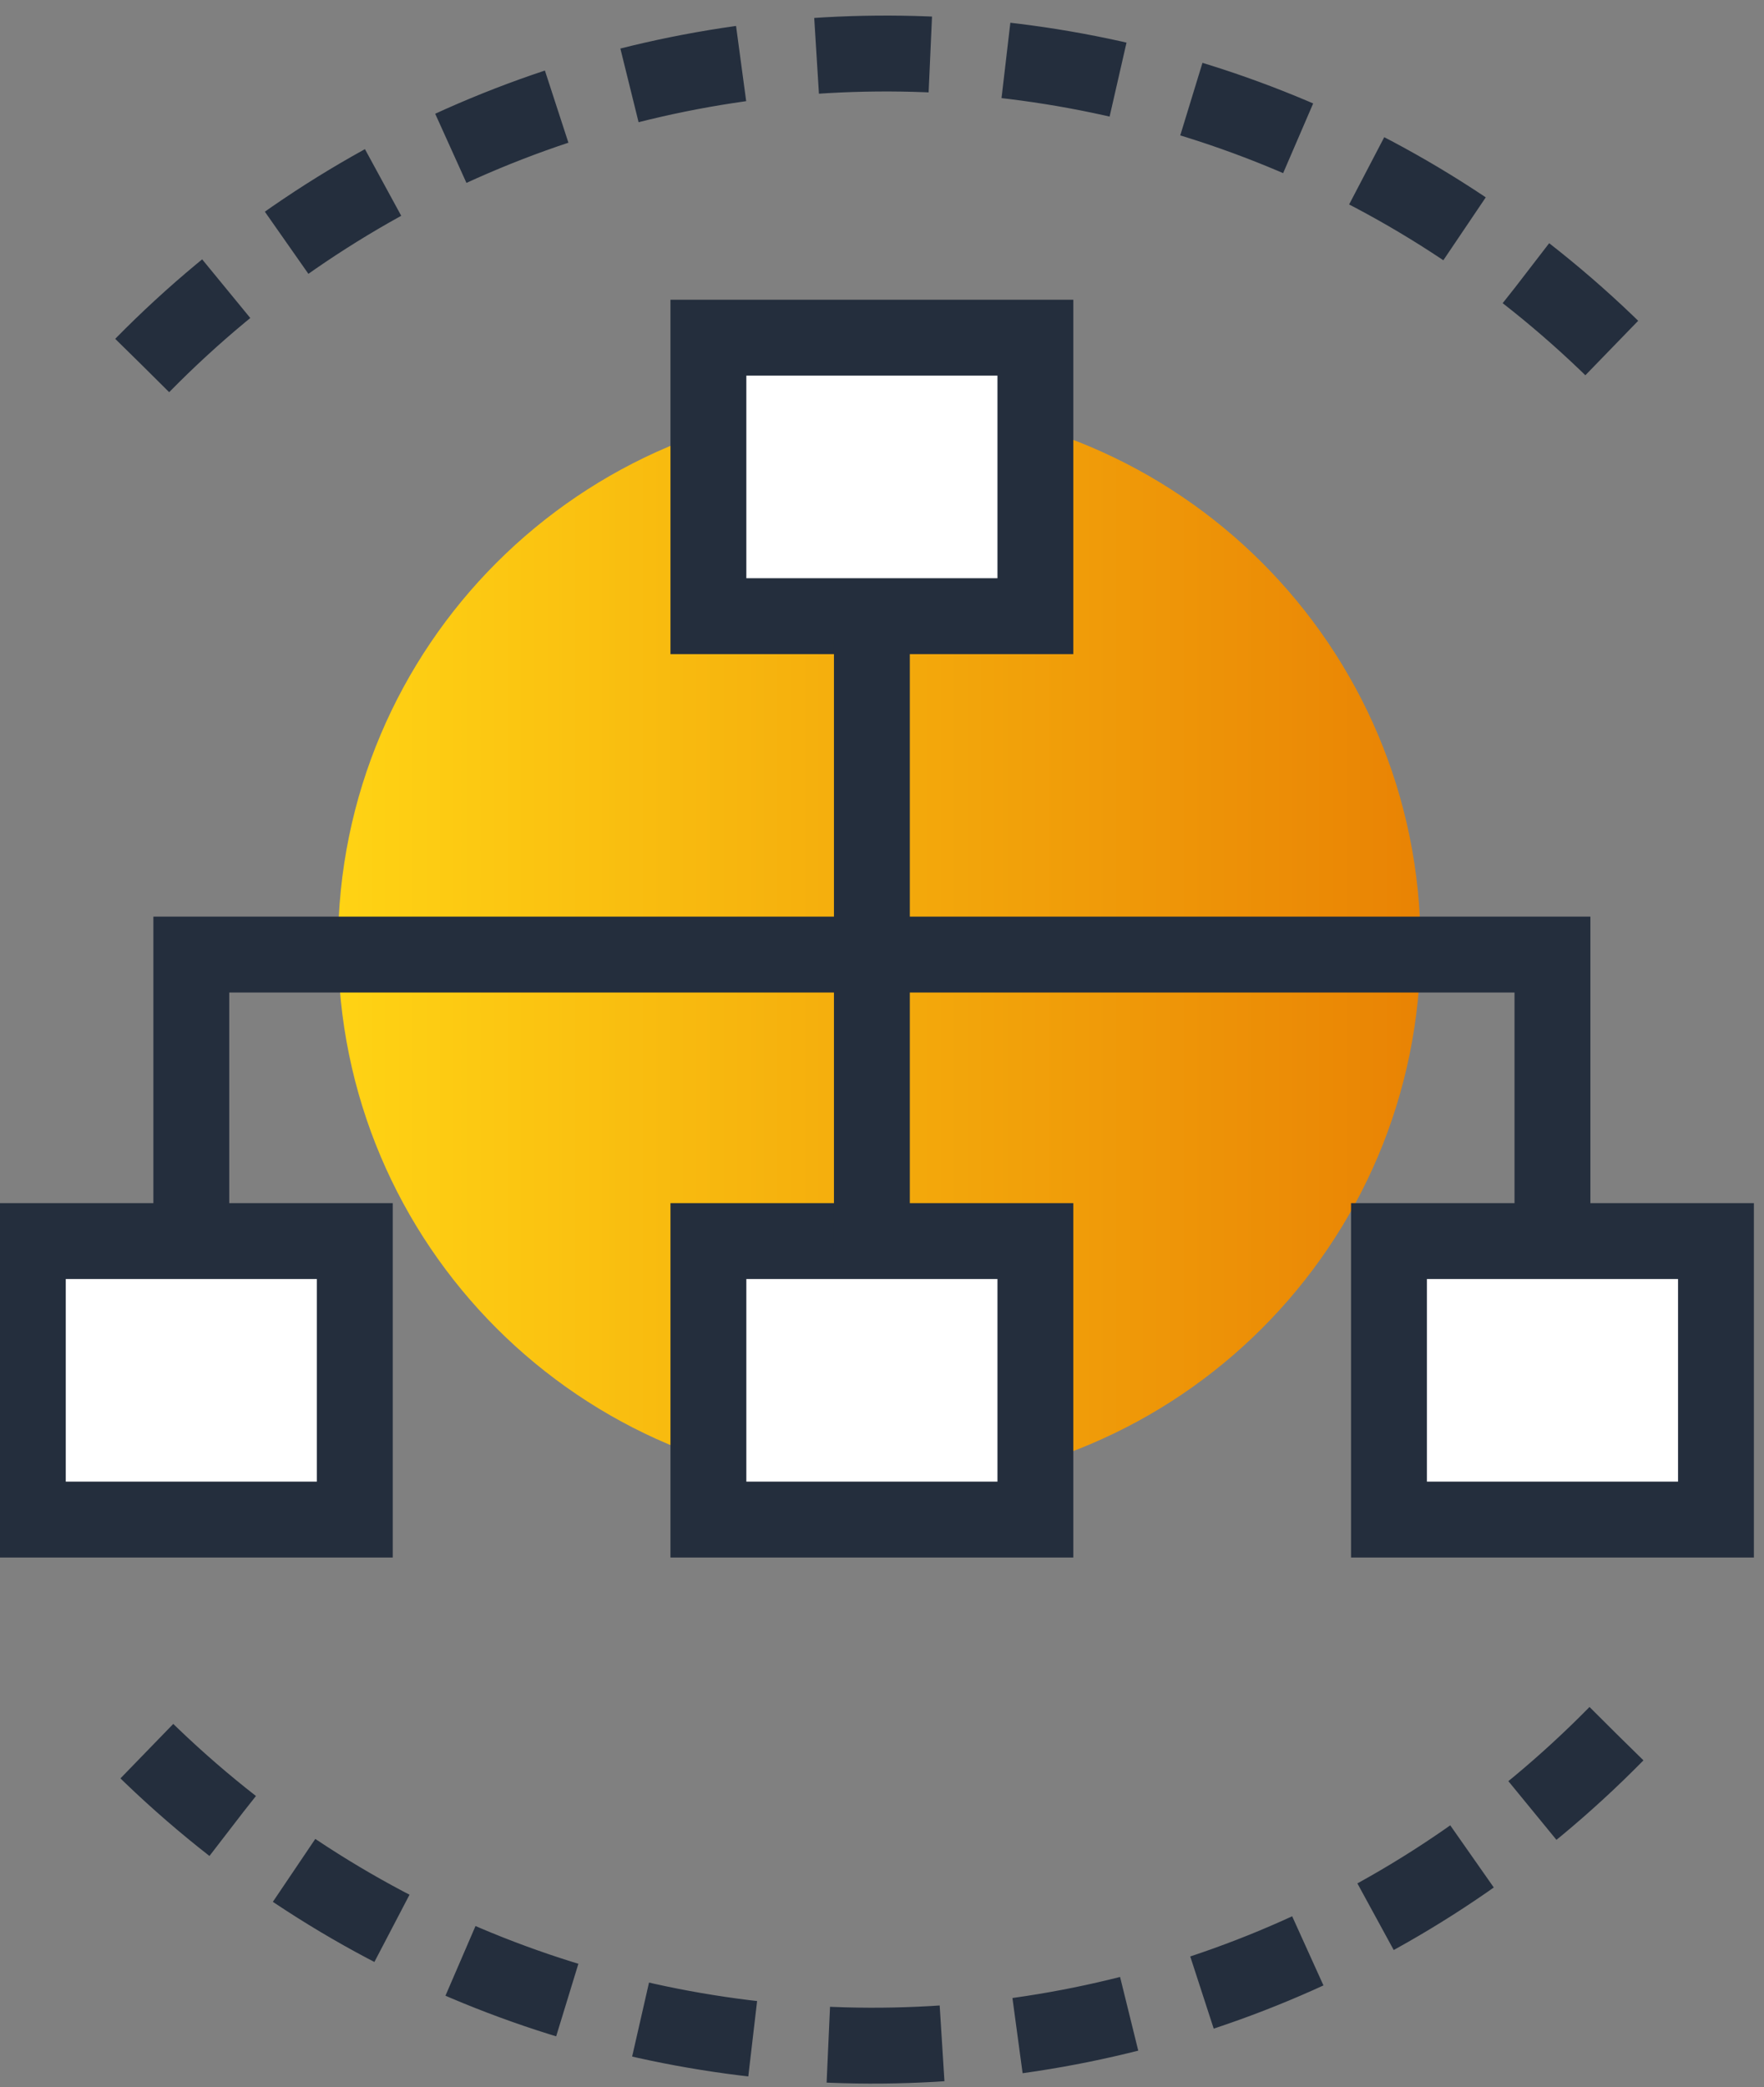
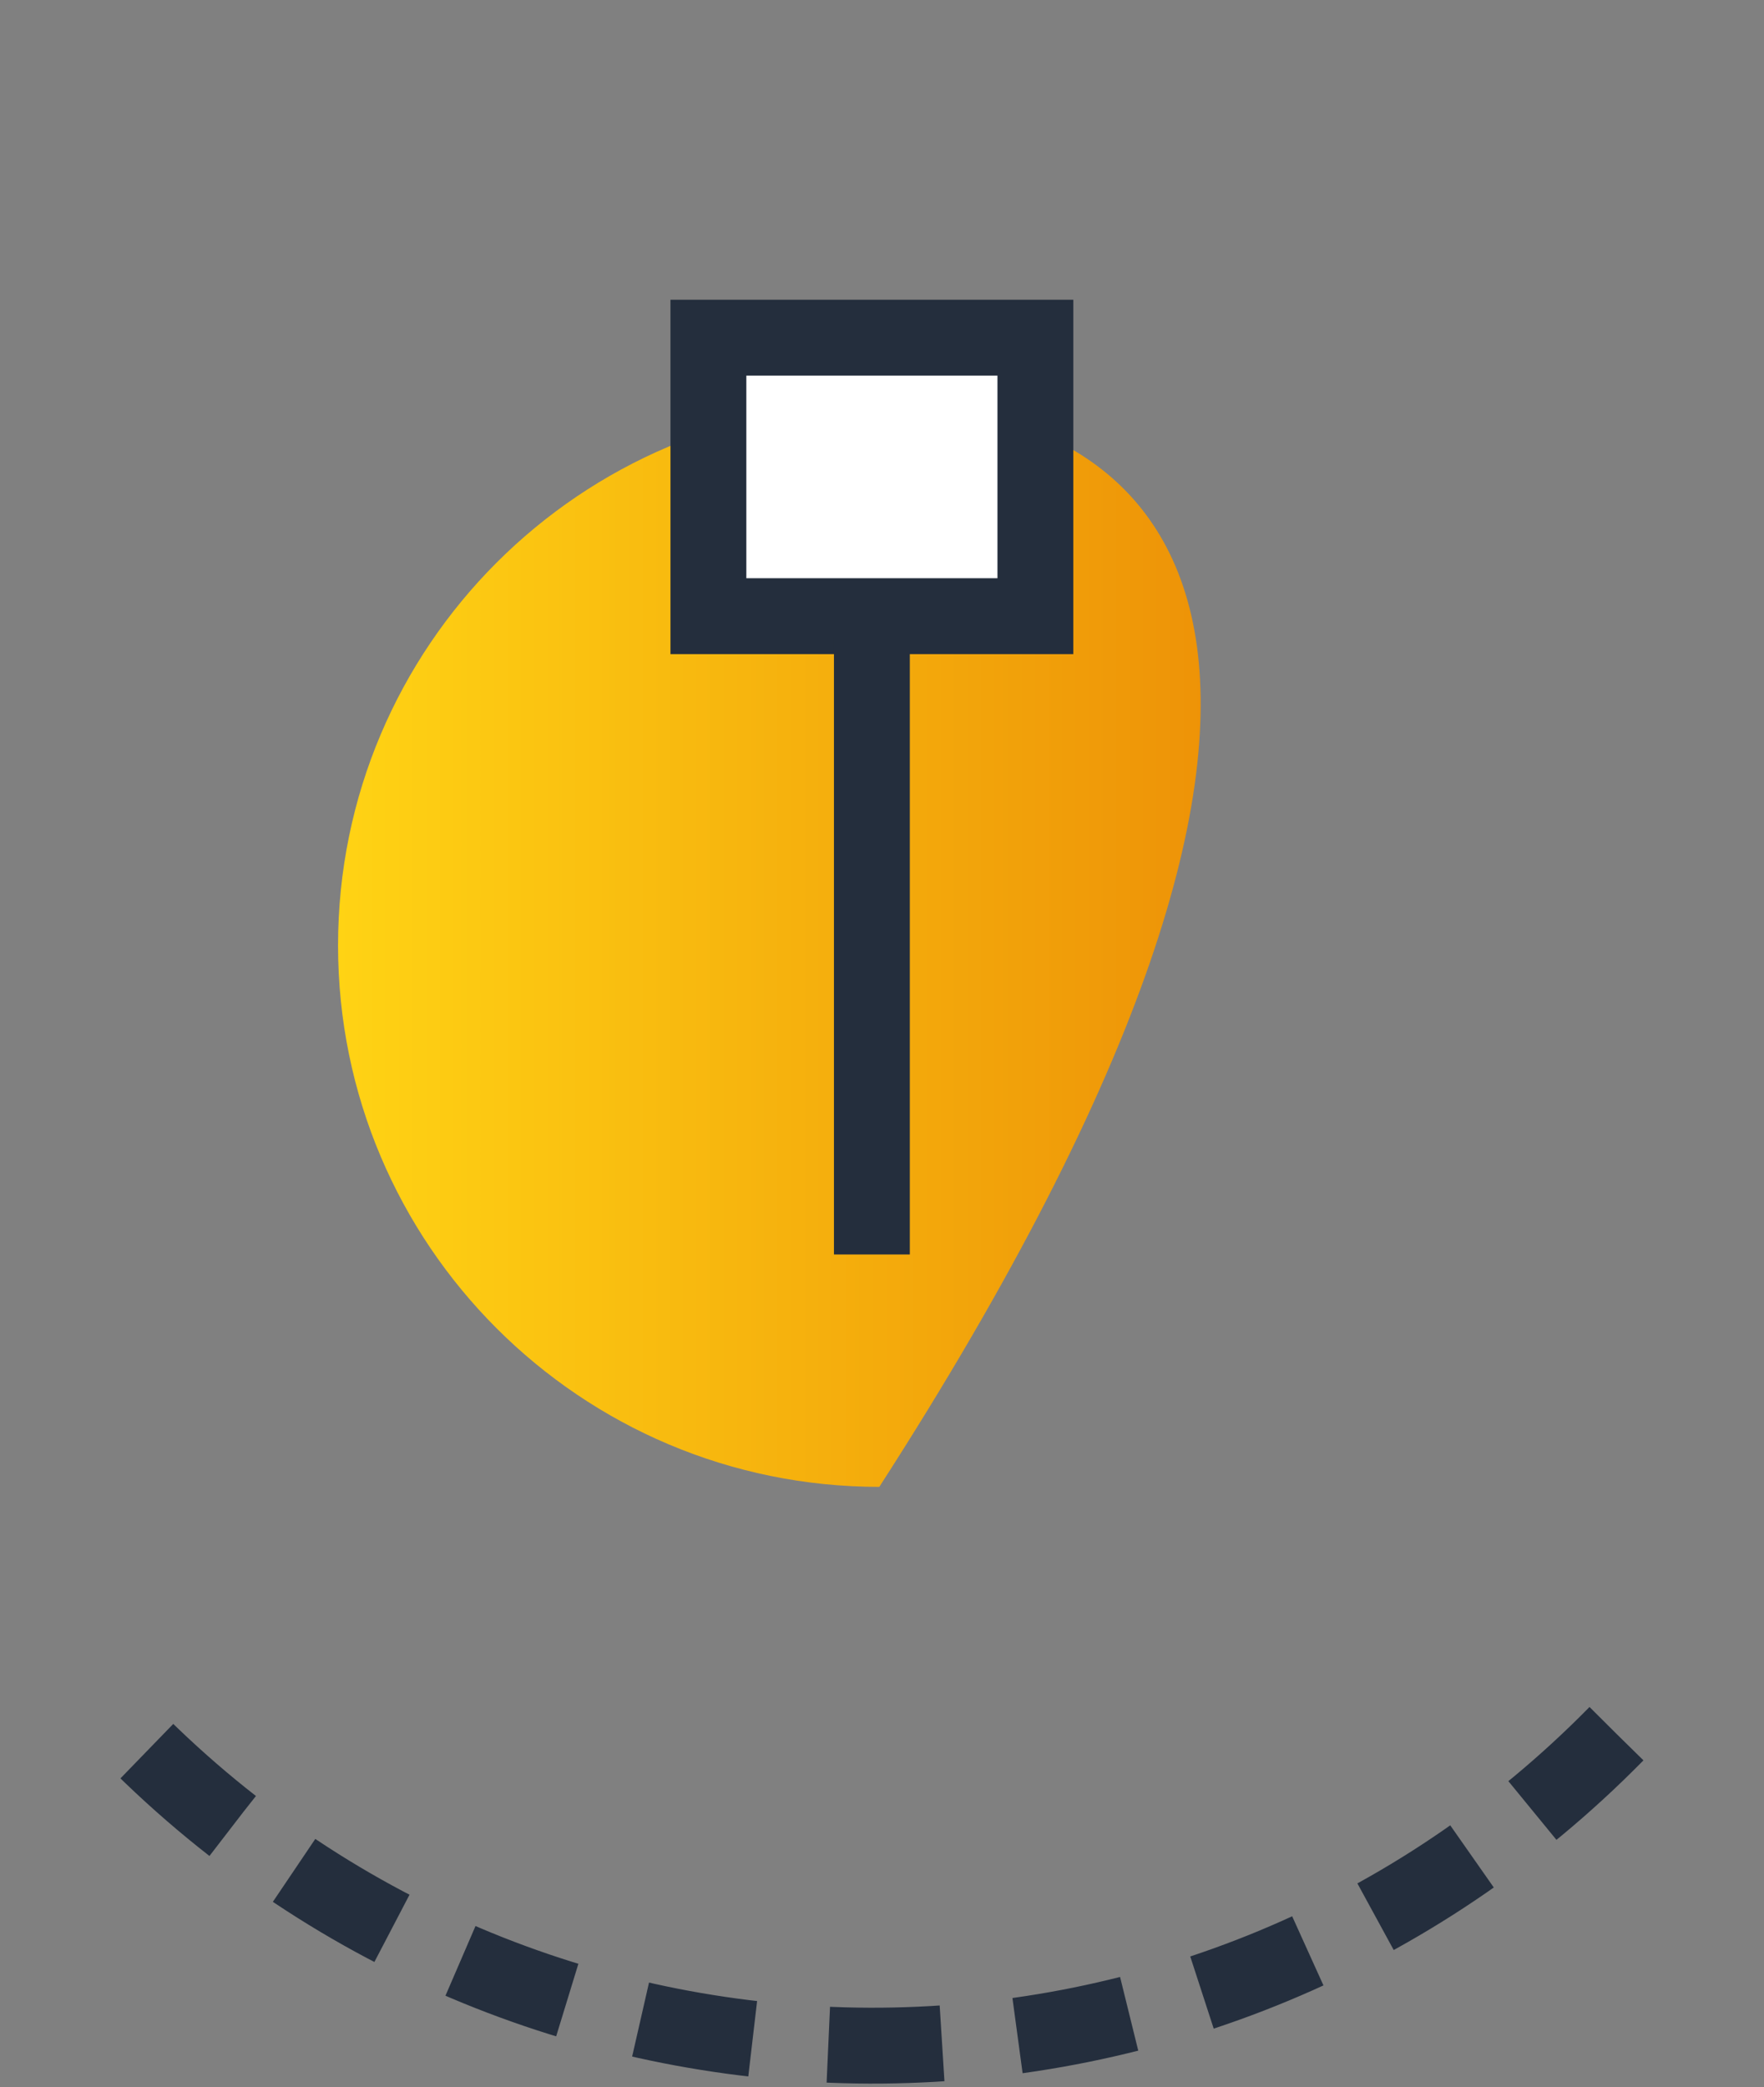
<svg xmlns="http://www.w3.org/2000/svg" width="93" height="110" viewBox="0 0 93 110" fill="none">
  <rect x="0" y="0" width="93" height="110" fill="#808080" stroke="none" />
-   <path fill-rule="evenodd" clip-rule="evenodd" d="M17.822 49.834C17.822 65.594 30.599 78.369 46.358 78.369C62.118 78.369 74.894 65.594 74.894 49.834C74.894 34.074 62.118 21.298 46.358 21.298C30.599 21.298 17.822 34.074 17.822 49.834Z" fill="url(#paint0_linear_78_2445)" />
+   <path fill-rule="evenodd" clip-rule="evenodd" d="M17.822 49.834C17.822 65.594 30.599 78.369 46.358 78.369C74.894 34.074 62.118 21.298 46.358 21.298C30.599 21.298 17.822 34.074 17.822 49.834Z" fill="url(#paint0_linear_78_2445)" />
  <path fill-rule="evenodd" clip-rule="evenodd" d="M37.348 32.477H54.587V17.798H37.348V32.477Z" fill="white" stroke="#242E3D" stroke-width="4" />
-   <path fill-rule="evenodd" clip-rule="evenodd" d="M1.467 80.093H18.706V65.414H1.467V80.093Z" fill="white" stroke="#242E3D" stroke-width="4" />
-   <path fill-rule="evenodd" clip-rule="evenodd" d="M37.348 80.093H54.587V65.414H37.348V80.093Z" fill="white" stroke="#242E3D" stroke-width="4" />
-   <path fill-rule="evenodd" clip-rule="evenodd" d="M73.228 80.093H90.468V65.414H73.228V80.093Z" fill="white" stroke="#242E3D" stroke-width="4" />
  <path d="M45.967 33.547V50.314V66.12" stroke="#242E3D" stroke-width="4" />
-   <path d="M10.086 66.121V50.313H81.847V66.121" stroke="#242E3D" stroke-width="4" />
  <path d="M85.218 91.382C63.946 113.032 29.152 113.337 7.502 92.065" stroke="#242E3D" stroke-width="4" stroke-dasharray="6 4" />
-   <path d="M7.5 19.261C28.772 -2.389 63.566 -2.695 85.216 18.578" stroke="#242E3D" stroke-width="4" stroke-dasharray="6 4" />
  <defs>
    <linearGradient id="paint0_linear_78_2445" x1="17.823" y1="78.369" x2="74.894" y2="78.369" gradientUnits="userSpaceOnUse">
      <stop stop-color="#FFD314" />
      <stop offset="1" stop-color="#E98304" />
    </linearGradient>
  </defs>
</svg>